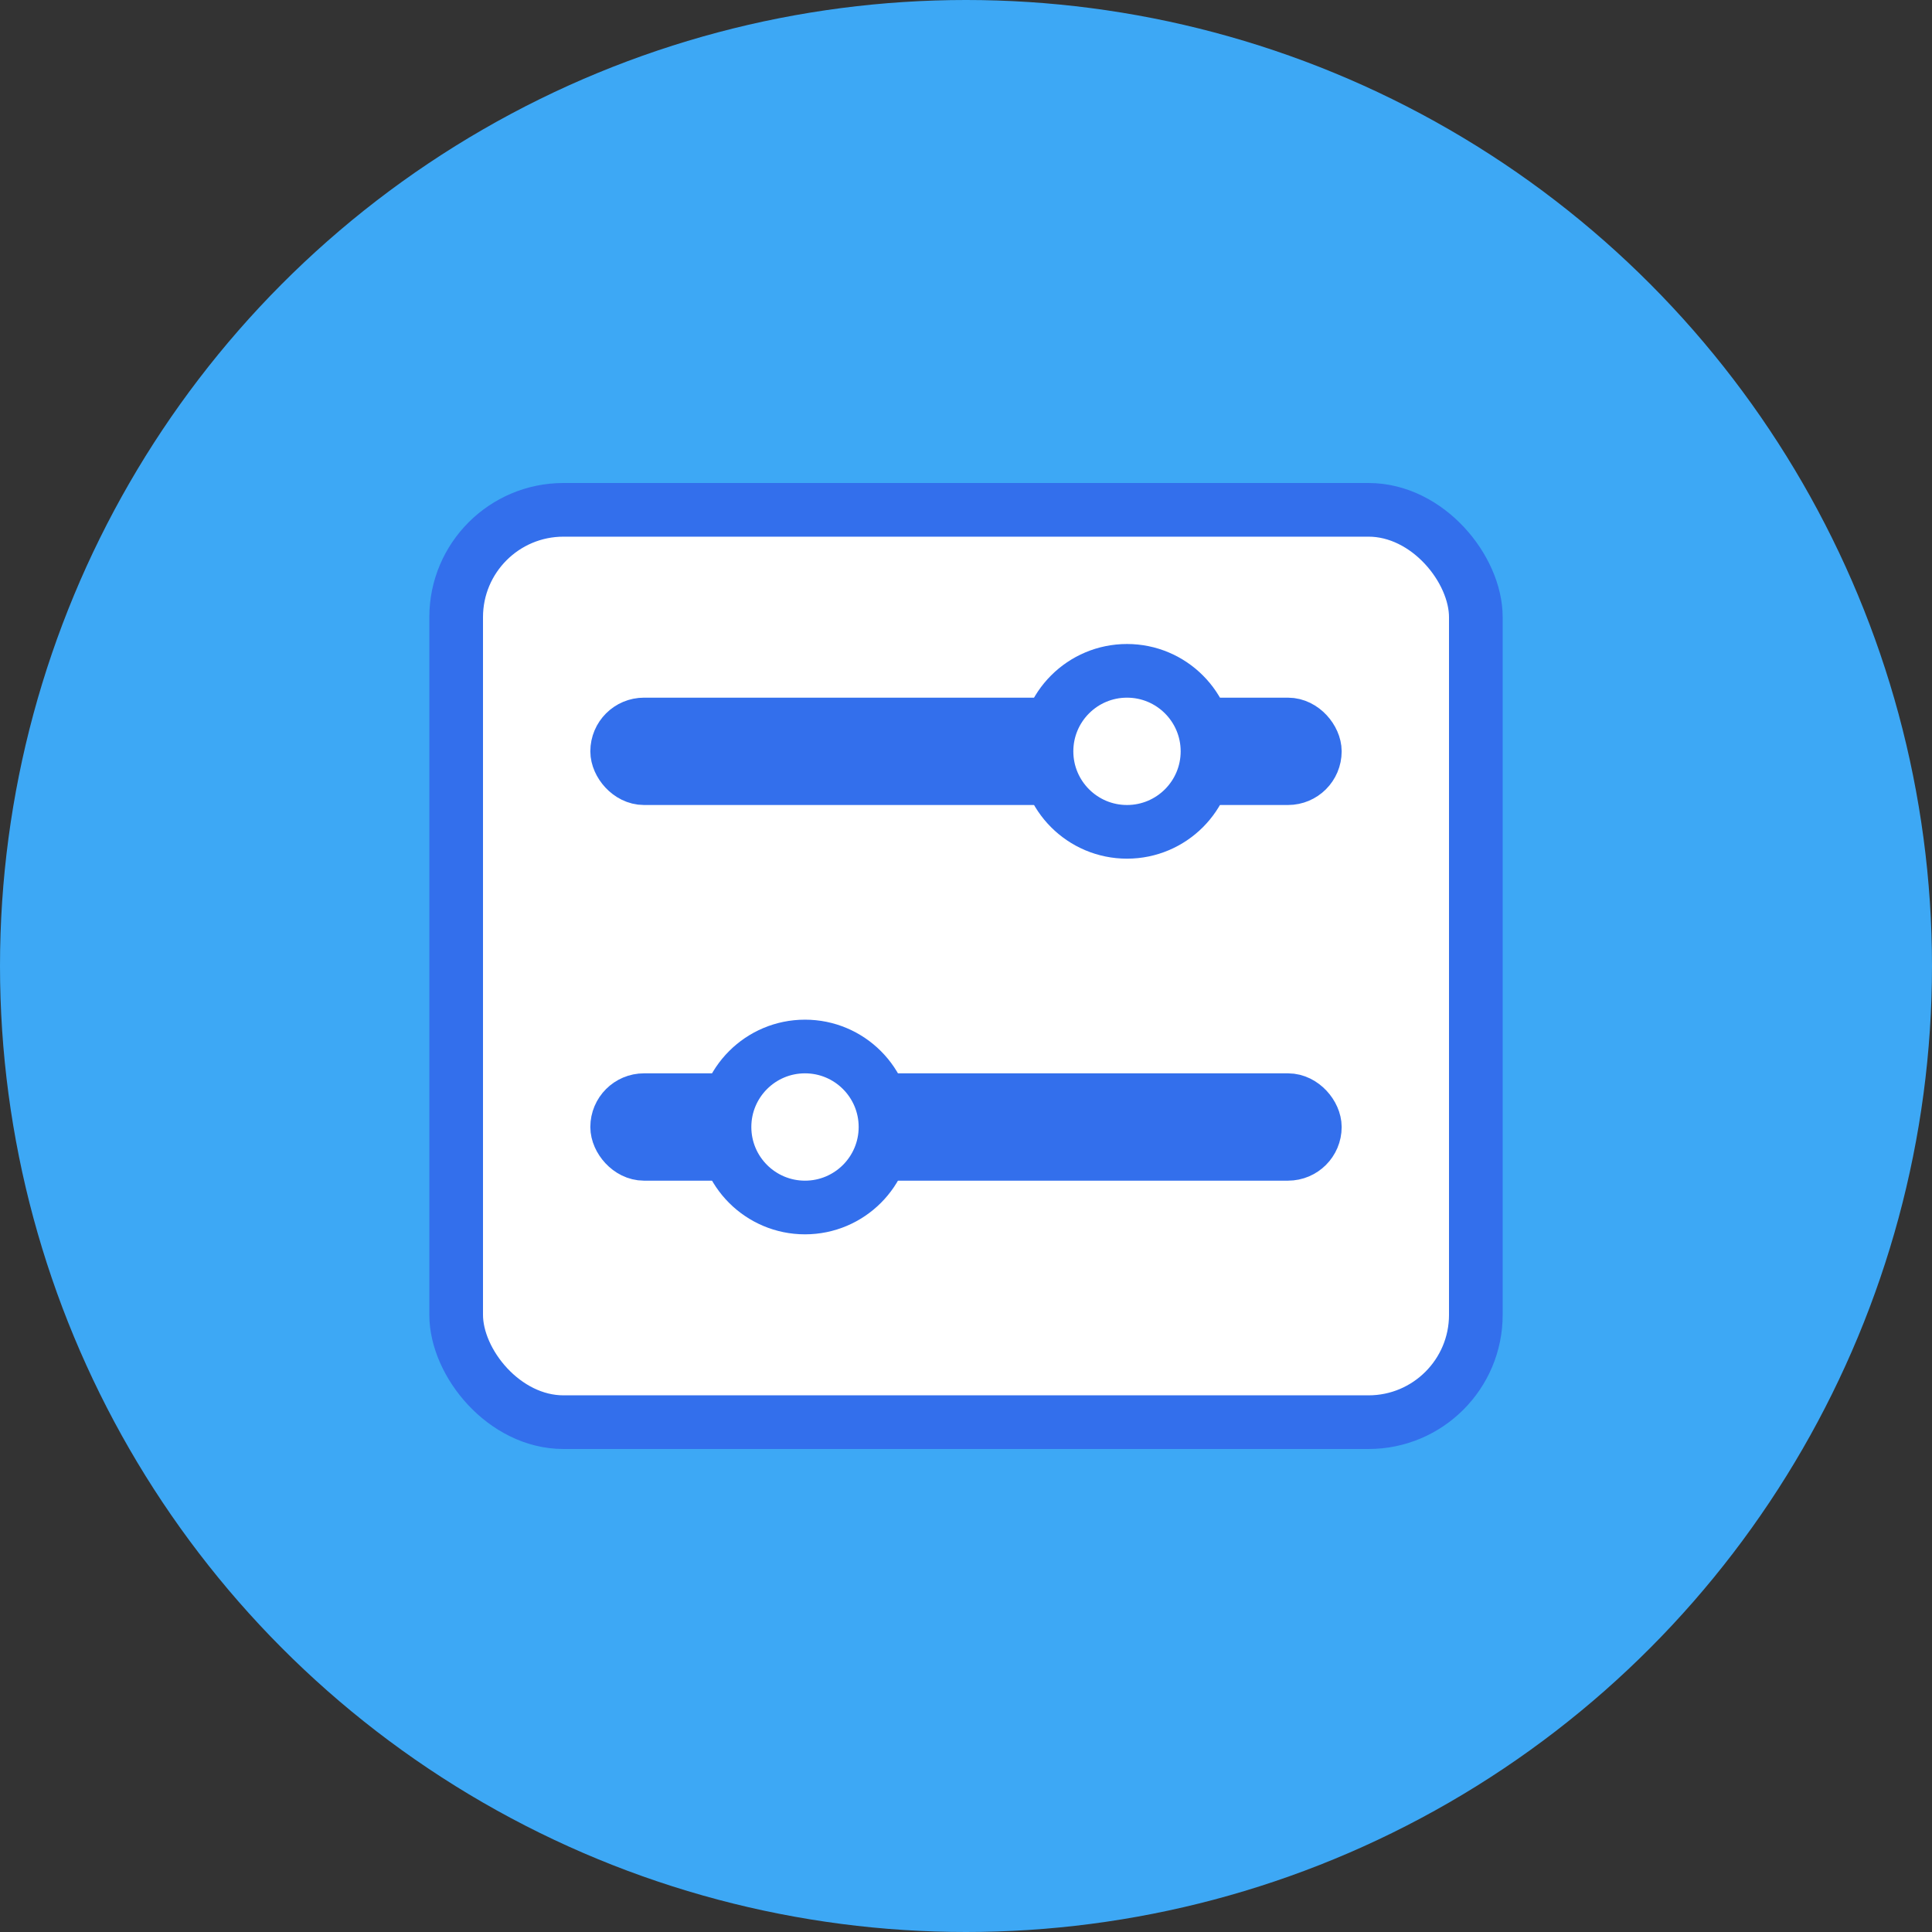
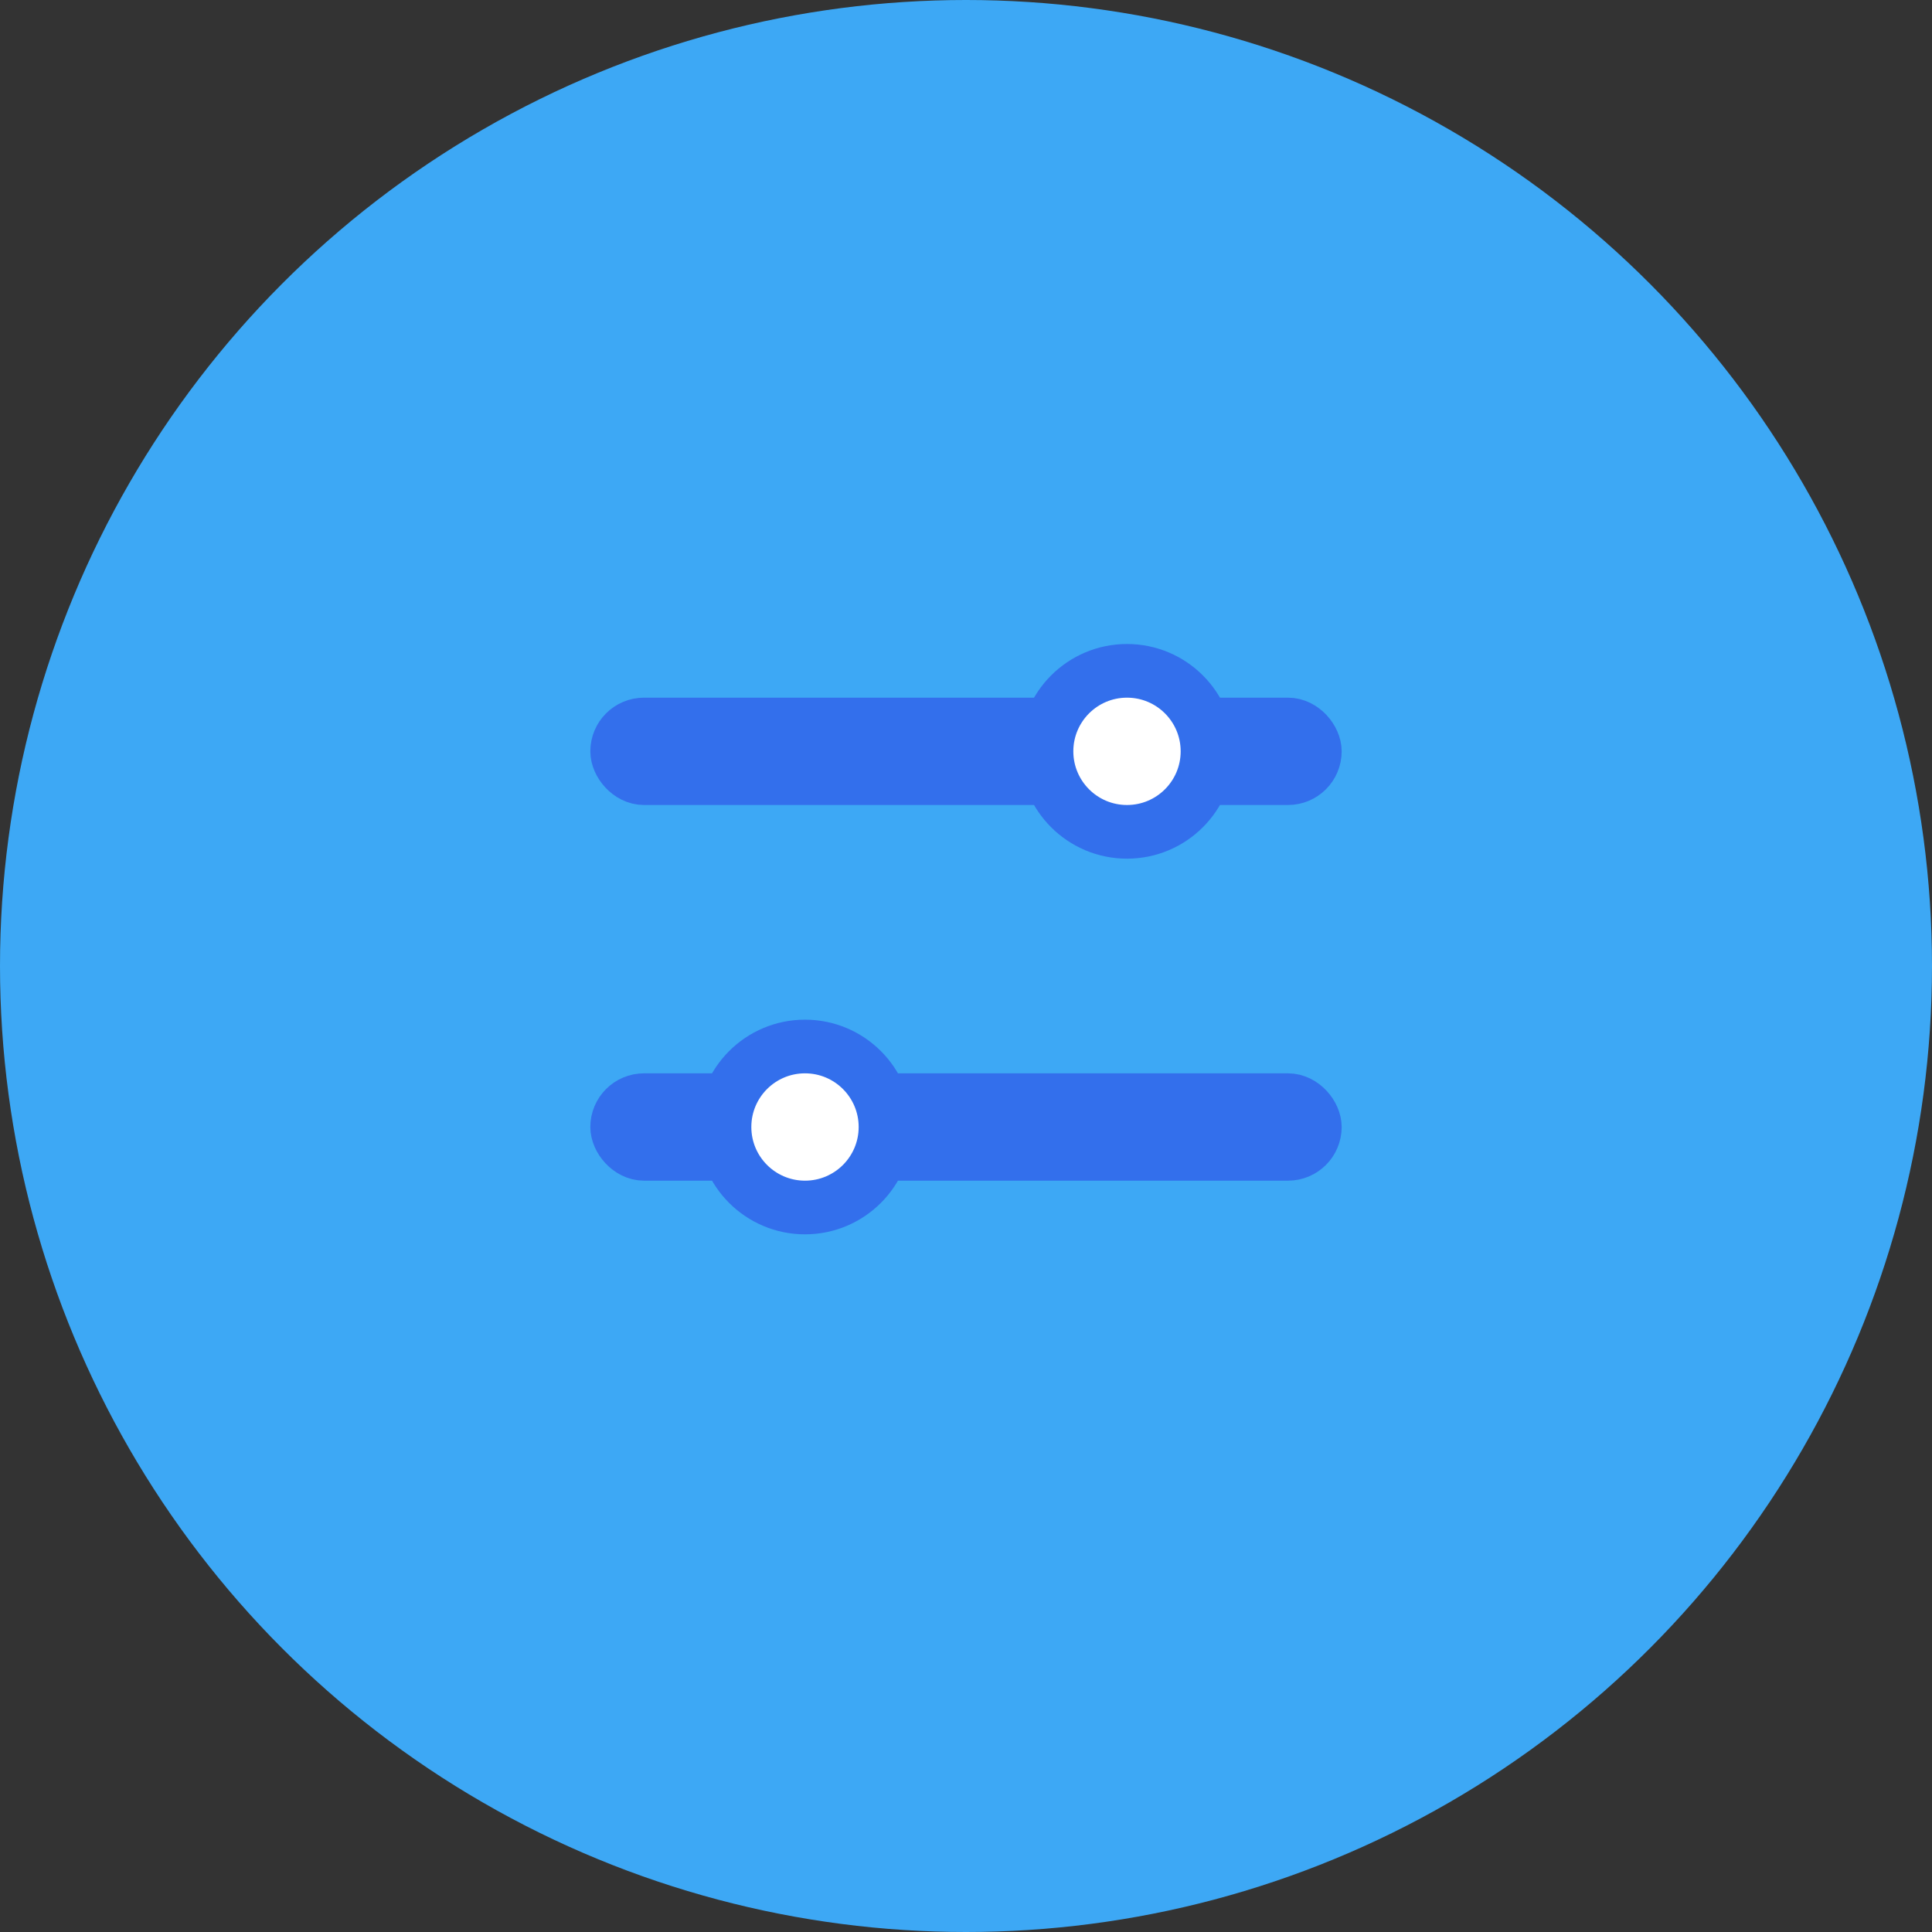
<svg xmlns="http://www.w3.org/2000/svg" width="36" height="36">
  <rect width="100%" height="100%" fill="#333333" stroke="none" />
  <g fill="none" fill-rule="evenodd">
    <circle fill="#3DA8F5" cx="18" cy="18" r="18" />
-     <rect stroke="#336FEC" fill="#FFF" x="8.5" y="9.5" width="19" height="17" rx="2" />
    <rect stroke="#336FEC" fill="#FFF" x="11.5" y="13.5" width="13" height="1" rx=".5" />
    <rect stroke="#336FEC" fill="#FFF" x="11.5" y="20.5" width="13" height="1" rx=".5" />
    <circle stroke="#336FEC" fill="#FFF" cx="21" cy="14" r="1.5" />
    <circle stroke="#336FEC" fill="#FFF" cx="15" cy="21" r="1.5" />
  </g>
</svg>